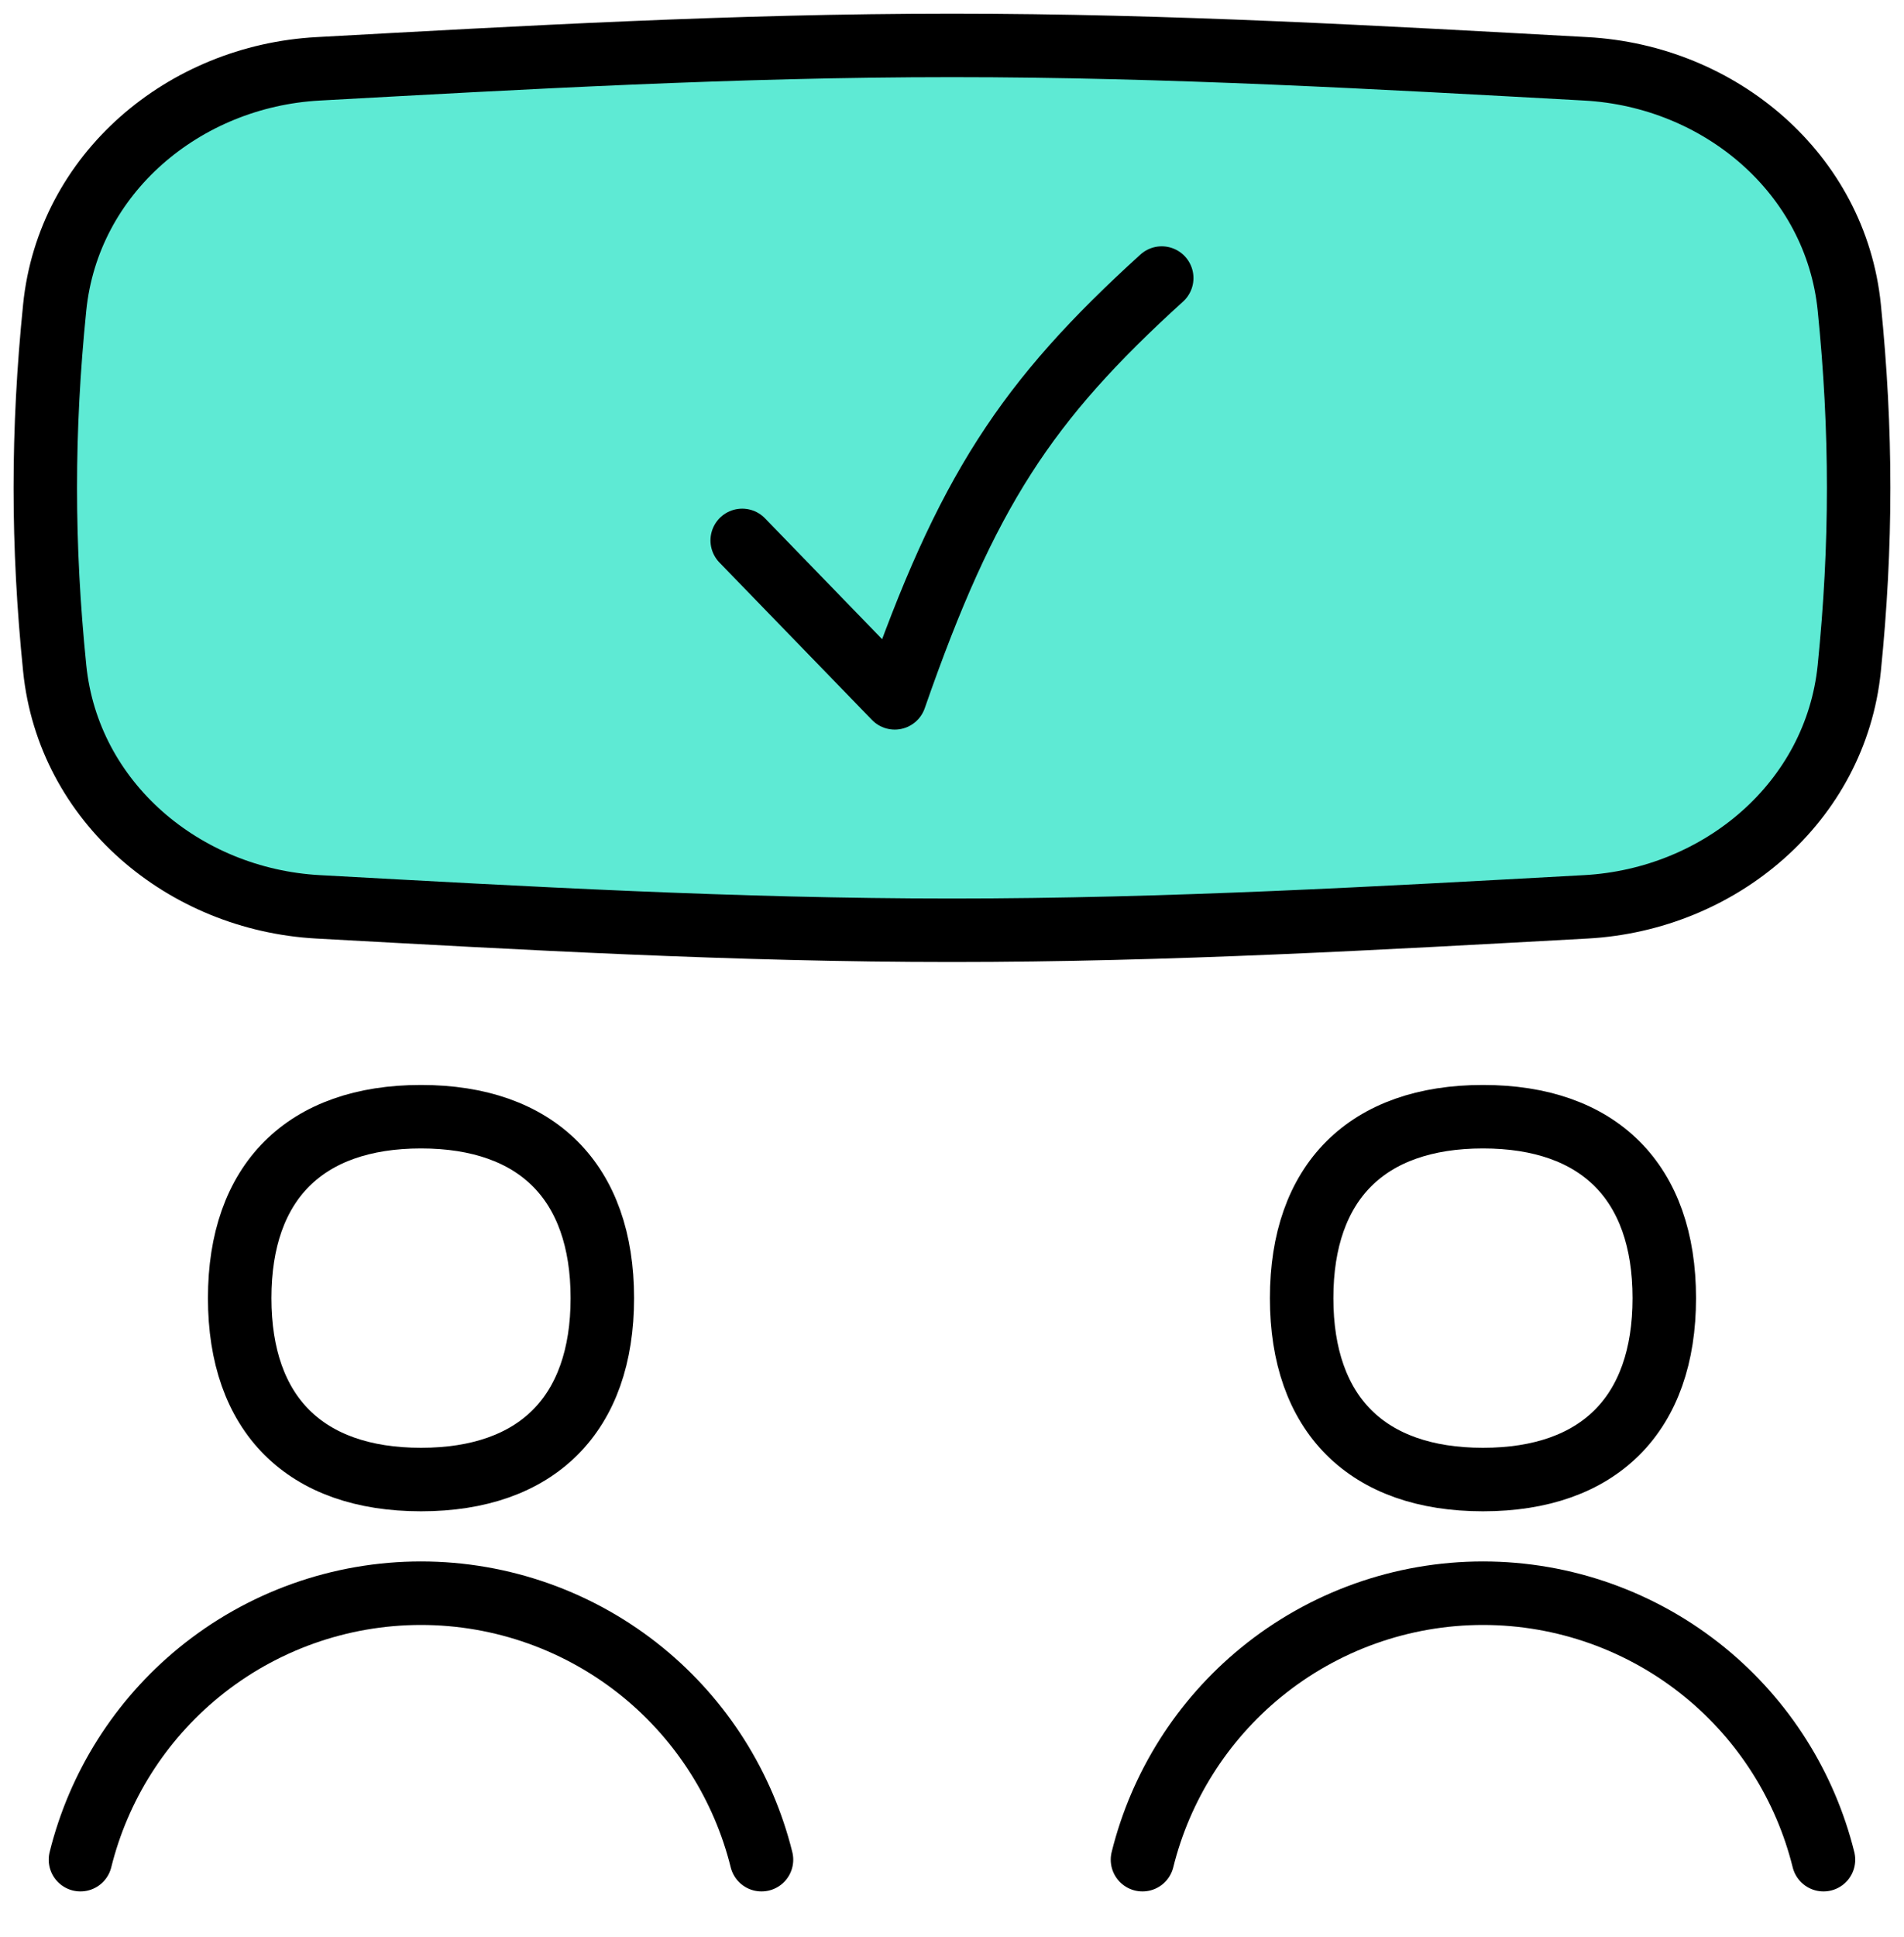
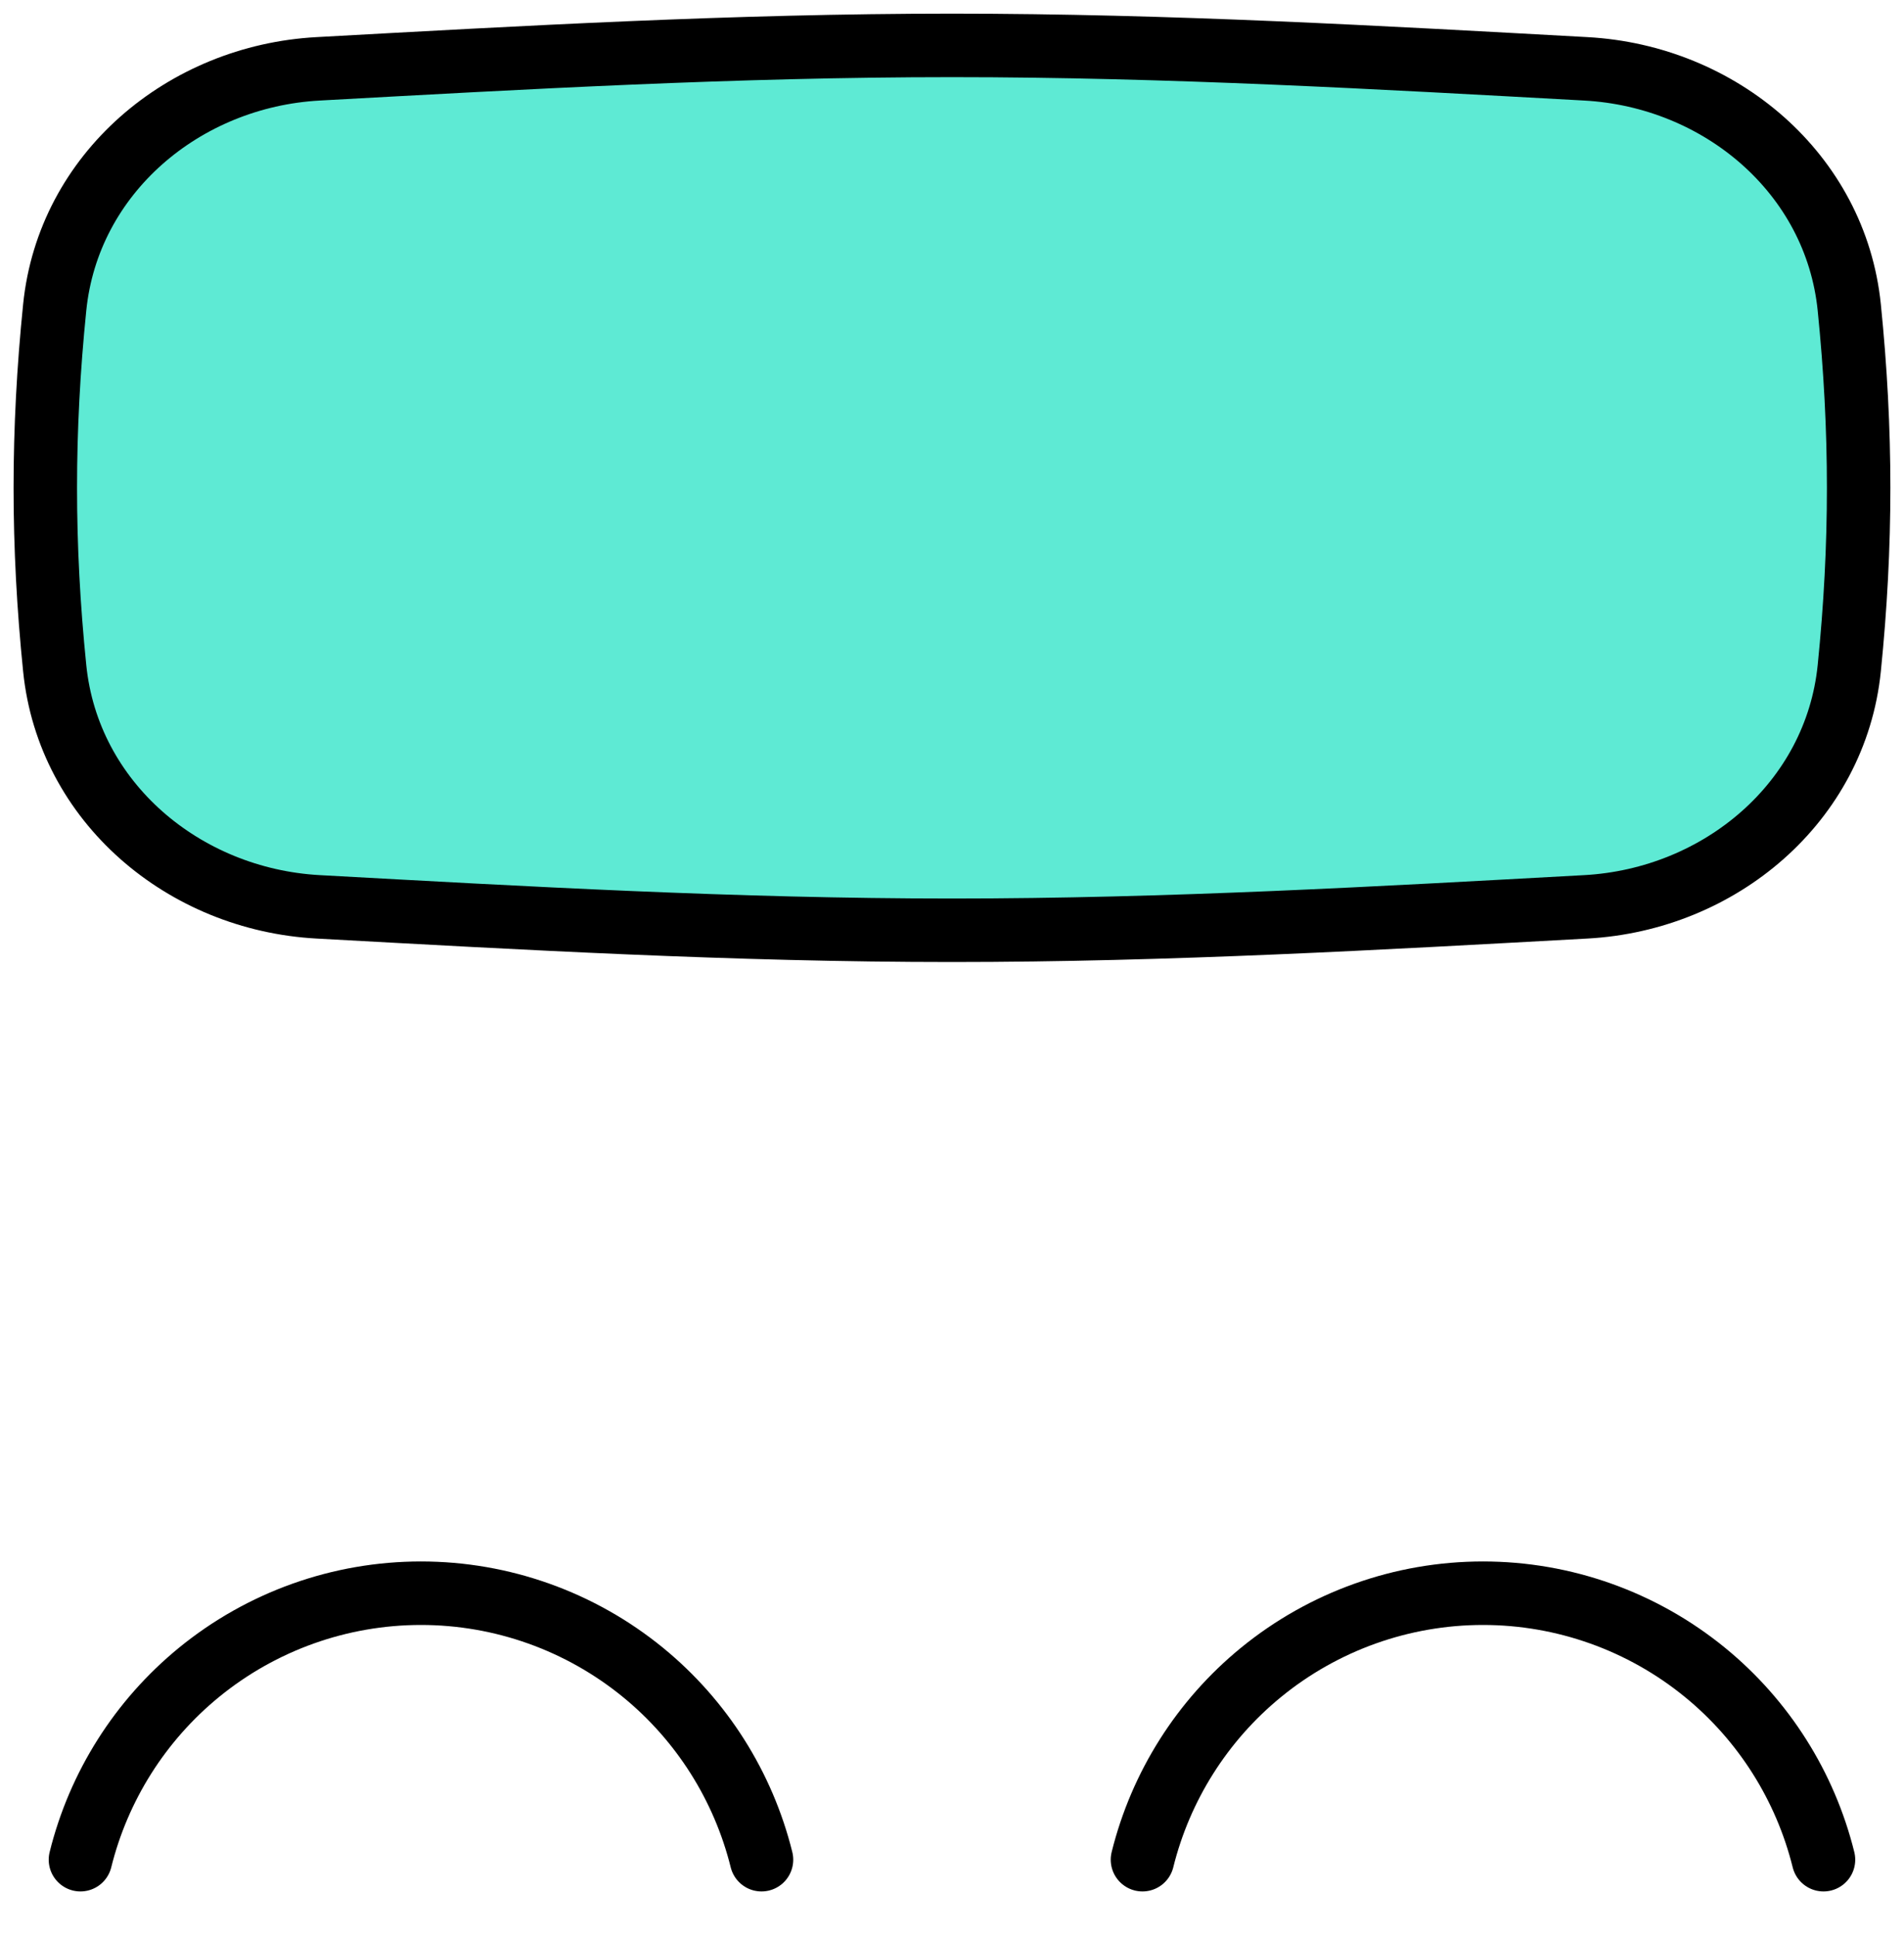
<svg xmlns="http://www.w3.org/2000/svg" width="60" height="61" viewBox="0 0 60 61" fill="none">
  <path d="M1.724 21.049C2.152 25.265 5.792 28.33 10.024 28.562C16.462 28.914 23.145 29.3 29.999 29.3C36.853 29.3 43.536 28.914 49.974 28.562C54.206 28.33 57.846 25.265 58.275 21.049C58.669 17.16 58.669 13.569 58.275 9.681C57.846 5.464 54.206 2.399 49.974 2.168C43.536 1.815 36.853 1.43 29.999 1.43C23.145 1.43 16.462 1.815 10.024 2.168C5.792 2.399 2.152 5.464 1.724 9.681C1.329 13.569 1.329 17.16 1.724 21.049Z" fill="#5EEAD4" stroke="black" stroke-width="2" stroke-linecap="round" stroke-linejoin="round" />
-   <path d="M23.389 17.021L28.196 21.979C30.458 15.48 32.343 12.629 36.609 8.758" stroke="black" stroke-width="2" stroke-linecap="round" stroke-linejoin="round" />
  <path d="M23.997 58.573C23.423 56.26 22.115 54.189 20.263 52.675C18.288 51.061 15.816 50.18 13.266 50.18C10.716 50.18 8.244 51.061 6.269 52.675C4.417 54.189 3.109 56.26 2.535 58.573" stroke="black" stroke-width="2" stroke-linecap="round" stroke-linejoin="round" />
  <path d="M57.463 58.573C56.889 56.26 55.582 54.189 53.73 52.675C51.755 51.061 49.283 50.18 46.733 50.18C44.182 50.18 41.71 51.061 39.736 52.675C37.884 54.189 36.576 56.26 36.002 58.573" stroke="black" stroke-width="2" stroke-linecap="round" stroke-linejoin="round" />
-   <path d="M13.267 46.6C16.924 46.6 18.981 44.543 18.981 40.886C18.981 37.229 16.924 35.172 13.267 35.172C9.61 35.172 7.553 37.229 7.553 40.886C7.553 44.543 9.61 46.6 13.267 46.6Z" stroke="black" stroke-width="2" stroke-linecap="round" stroke-linejoin="round" />
-   <path d="M46.732 46.6C50.389 46.6 52.446 44.543 52.446 40.886C52.446 37.229 50.389 35.172 46.732 35.172C43.075 35.172 41.018 37.229 41.018 40.886C41.018 44.543 43.075 46.6 46.732 46.6Z" stroke="black" stroke-width="2" stroke-linecap="round" stroke-linejoin="round" />
</svg>